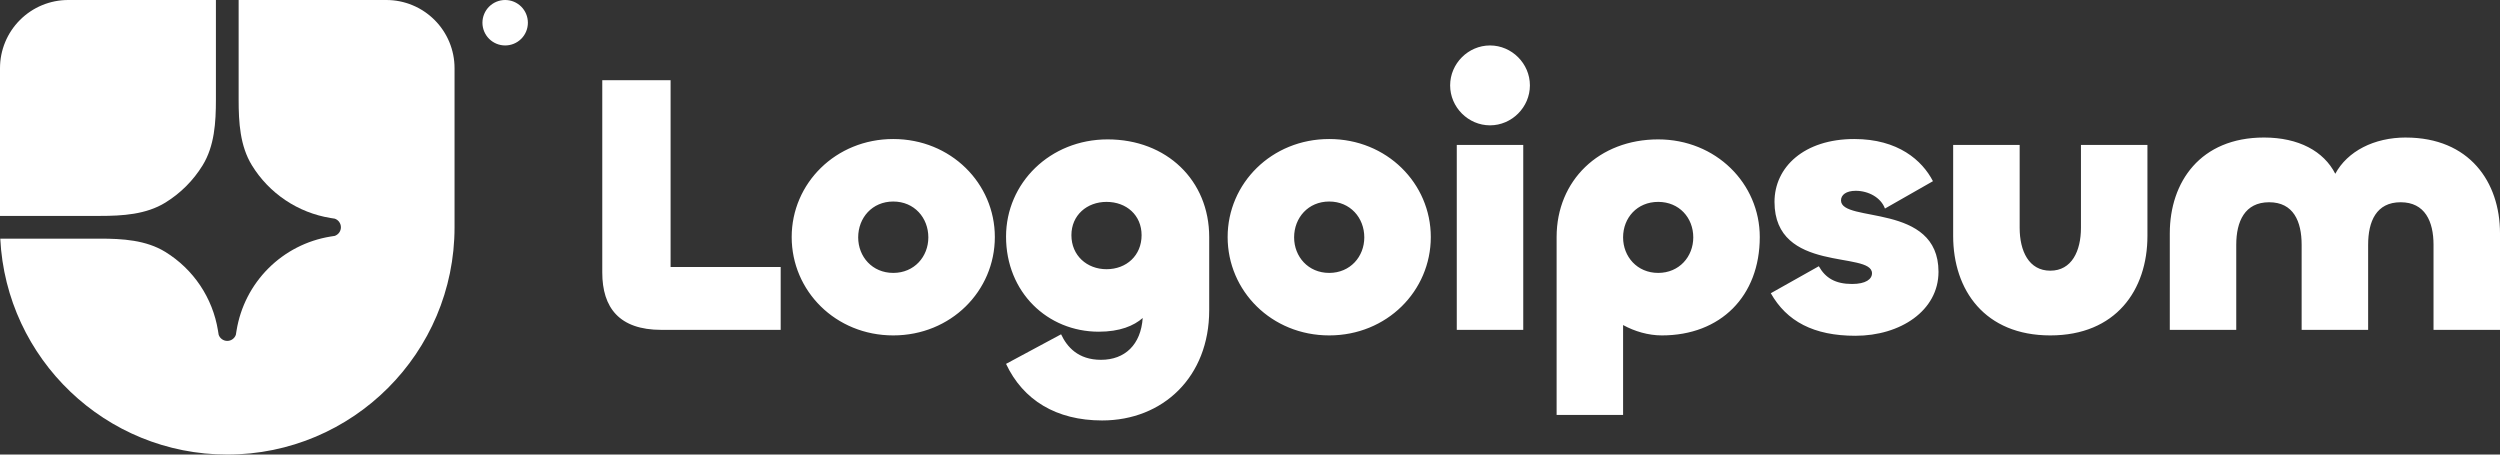
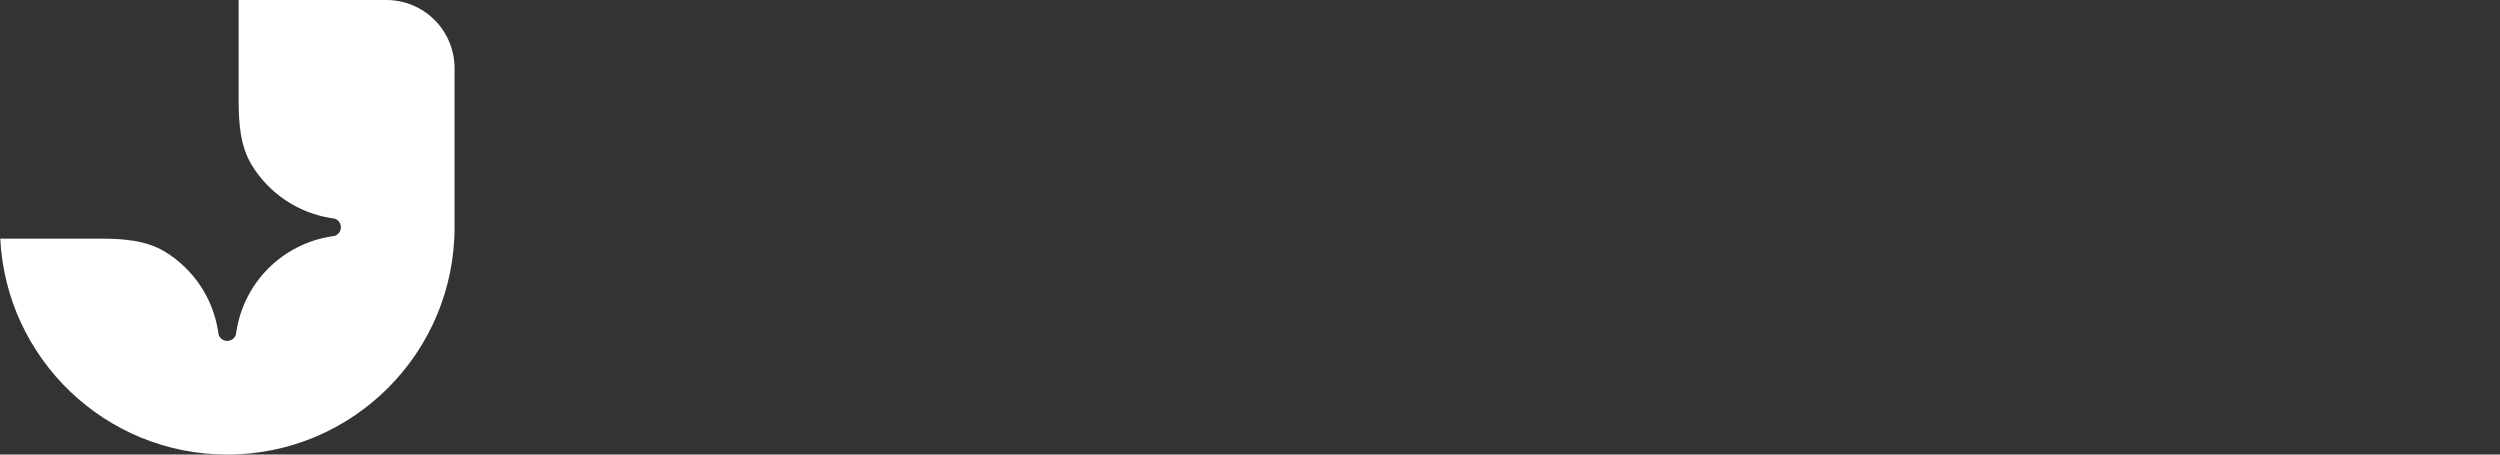
<svg xmlns="http://www.w3.org/2000/svg" width="110" height="20" viewBox="0 0 110 20" fill="none">
  <rect x="0" y="0" width="110" height="20" fill="#333333" stroke="none" />
  <g clip-path="url(#clip0_1_212)">
    <path d="M10 20C15.523 20 20 15.523 20 10V3C20 2.204 19.684 1.441 19.121 0.879C18.558 0.316 17.795 0 17 0L10.5 0V4.387C10.5 5.388 10.561 6.425 11.086 7.277C11.462 7.888 11.964 8.41 12.56 8.809C13.156 9.209 13.83 9.475 14.538 9.591L14.729 9.621C14.808 9.648 14.877 9.699 14.925 9.767C14.974 9.835 15 9.917 15 10C15 10.083 14.974 10.165 14.925 10.233C14.877 10.3 14.808 10.351 14.729 10.379L14.538 10.409C13.504 10.578 12.549 11.068 11.808 11.809C11.068 12.549 10.578 13.504 10.409 14.538L10.378 14.729C10.351 14.808 10.3 14.877 10.232 14.925C10.165 14.974 10.083 15 10 15C9.916 15 9.835 14.974 9.767 14.925C9.699 14.877 9.648 14.808 9.621 14.729L9.59 14.538C9.475 13.83 9.208 13.156 8.809 12.56C8.41 11.965 7.887 11.462 7.277 11.086C6.425 10.561 5.388 10.5 4.387 10.5H0.012C0.273 15.79 4.645 20 10 20Z" fill="white" />
-     <path d="M0 9.5H4.387C5.388 9.5 6.425 9.439 7.277 8.914C7.943 8.504 8.504 7.943 8.914 7.277C9.439 6.425 9.5 5.388 9.5 4.387V0H3C2.204 0 1.441 0.316 0.879 0.879C0.316 1.441 0 2.204 0 3L0 9.5ZM23.227 1C23.227 1.265 23.122 1.52 22.935 1.707C22.747 1.895 22.493 2 22.227 2C21.962 2 21.708 1.895 21.52 1.707C21.333 1.52 21.227 1.265 21.227 1C21.227 0.735 21.333 0.48 21.52 0.293C21.708 0.105 21.962 0 22.227 0C22.493 0 22.747 0.105 22.935 0.293C23.122 0.48 23.227 0.735 23.227 1ZM105.855 6.052C108.651 6.052 110 8.005 110 10.266V14.514H107.075V10.77C107.075 9.745 106.701 8.899 105.628 8.899C104.555 8.899 104.198 9.745 104.198 10.77V14.513H101.272V10.77C101.272 9.745 100.915 8.899 99.842 8.899C98.769 8.899 98.395 9.745 98.395 10.77V14.513H95.471V10.265C95.471 8.004 96.819 6.051 99.615 6.051C101.143 6.051 102.248 6.654 102.752 7.646C103.288 6.654 104.458 6.051 105.855 6.051V6.052ZM90.213 11.91C91.156 11.91 91.562 11.047 91.562 10.022V6.377H94.487V10.38C94.487 12.772 93.09 14.758 90.213 14.758C87.337 14.758 85.939 12.773 85.939 10.38V6.377H88.865V10.022C88.865 11.047 89.27 11.91 90.213 11.91ZM81.638 14.774C79.801 14.774 78.615 14.139 77.915 12.902L80.028 11.714C80.321 12.235 80.76 12.495 81.491 12.495C82.093 12.495 82.368 12.284 82.368 12.024C82.368 11.031 78.078 12.04 78.078 8.883C78.078 7.354 79.378 6.117 81.588 6.117C83.522 6.117 84.579 7.061 85.05 7.972L82.938 9.176C82.759 8.688 82.206 8.395 81.653 8.395C81.231 8.395 81.004 8.574 81.004 8.818C81.004 9.827 85.294 8.899 85.294 11.959C85.294 13.667 83.62 14.774 81.638 14.774ZM71.416 18.256H68.491V10.429C68.491 7.939 70.36 6.133 72.96 6.133C75.496 6.133 77.43 8.069 77.43 10.429C77.43 13.033 75.707 14.758 73.123 14.758C72.522 14.758 71.921 14.579 71.416 14.302V18.256ZM72.96 12.008C73.887 12.008 74.504 11.291 74.504 10.445C74.504 9.583 73.887 8.883 72.96 8.883C72.034 8.883 71.416 9.583 71.416 10.445C71.416 11.291 72.034 12.008 72.96 12.008ZM65.561 5.515C64.602 5.515 63.806 4.718 63.806 3.757C63.806 2.797 64.602 2 65.561 2C66.519 2 67.316 2.797 67.316 3.757C67.316 4.718 66.519 5.515 65.561 5.515ZM64.098 6.377H67.023V14.514H64.098V6.377ZM58.485 14.758C55.95 14.758 54.016 12.805 54.016 10.429C54.016 8.069 55.95 6.117 58.485 6.117C61.02 6.117 62.955 8.069 62.955 10.429C62.955 12.805 61.02 14.758 58.485 14.758ZM58.485 12.008C59.411 12.008 60.029 11.291 60.029 10.445C60.029 9.583 59.411 8.867 58.485 8.867C57.559 8.867 56.941 9.583 56.941 10.445C56.941 11.291 57.559 12.008 58.485 12.008ZM48.492 18.5C46.477 18.5 45.014 17.605 44.266 16.01L46.688 14.709C46.947 15.262 47.435 15.832 48.443 15.832C49.499 15.832 50.198 15.164 50.279 13.992C49.889 14.335 49.272 14.595 48.346 14.595C46.086 14.595 44.266 12.854 44.266 10.412C44.266 8.053 46.2 6.133 48.736 6.133C51.336 6.133 53.205 7.939 53.205 10.429V13.651C53.205 16.58 51.173 18.5 48.492 18.5ZM48.687 11.845C49.564 11.845 50.23 11.242 50.23 10.348C50.23 9.469 49.565 8.883 48.687 8.883C47.825 8.883 47.142 9.469 47.142 10.348C47.142 11.243 47.825 11.845 48.687 11.845V11.845ZM39.303 14.758C36.768 14.758 34.834 12.805 34.834 10.429C34.834 8.069 36.768 6.117 39.303 6.117C41.839 6.117 43.773 8.069 43.773 10.429C43.773 12.805 41.839 14.758 39.303 14.758ZM39.303 12.008C40.23 12.008 40.847 11.291 40.847 10.445C40.847 9.583 40.23 8.867 39.303 8.867C38.377 8.867 37.76 9.583 37.76 10.445C37.76 11.291 38.377 12.008 39.303 12.008ZM29.506 3.53V11.747H34.35V14.514H29.1C27.247 14.514 26.5 13.537 26.5 11.991V3.53H29.506Z" fill="white" />
  </g>
  <defs>
    <clipPath id="clip0_1_212">
      <rect width="110" height="20" fill="white" />
    </clipPath>
  </defs>
</svg>